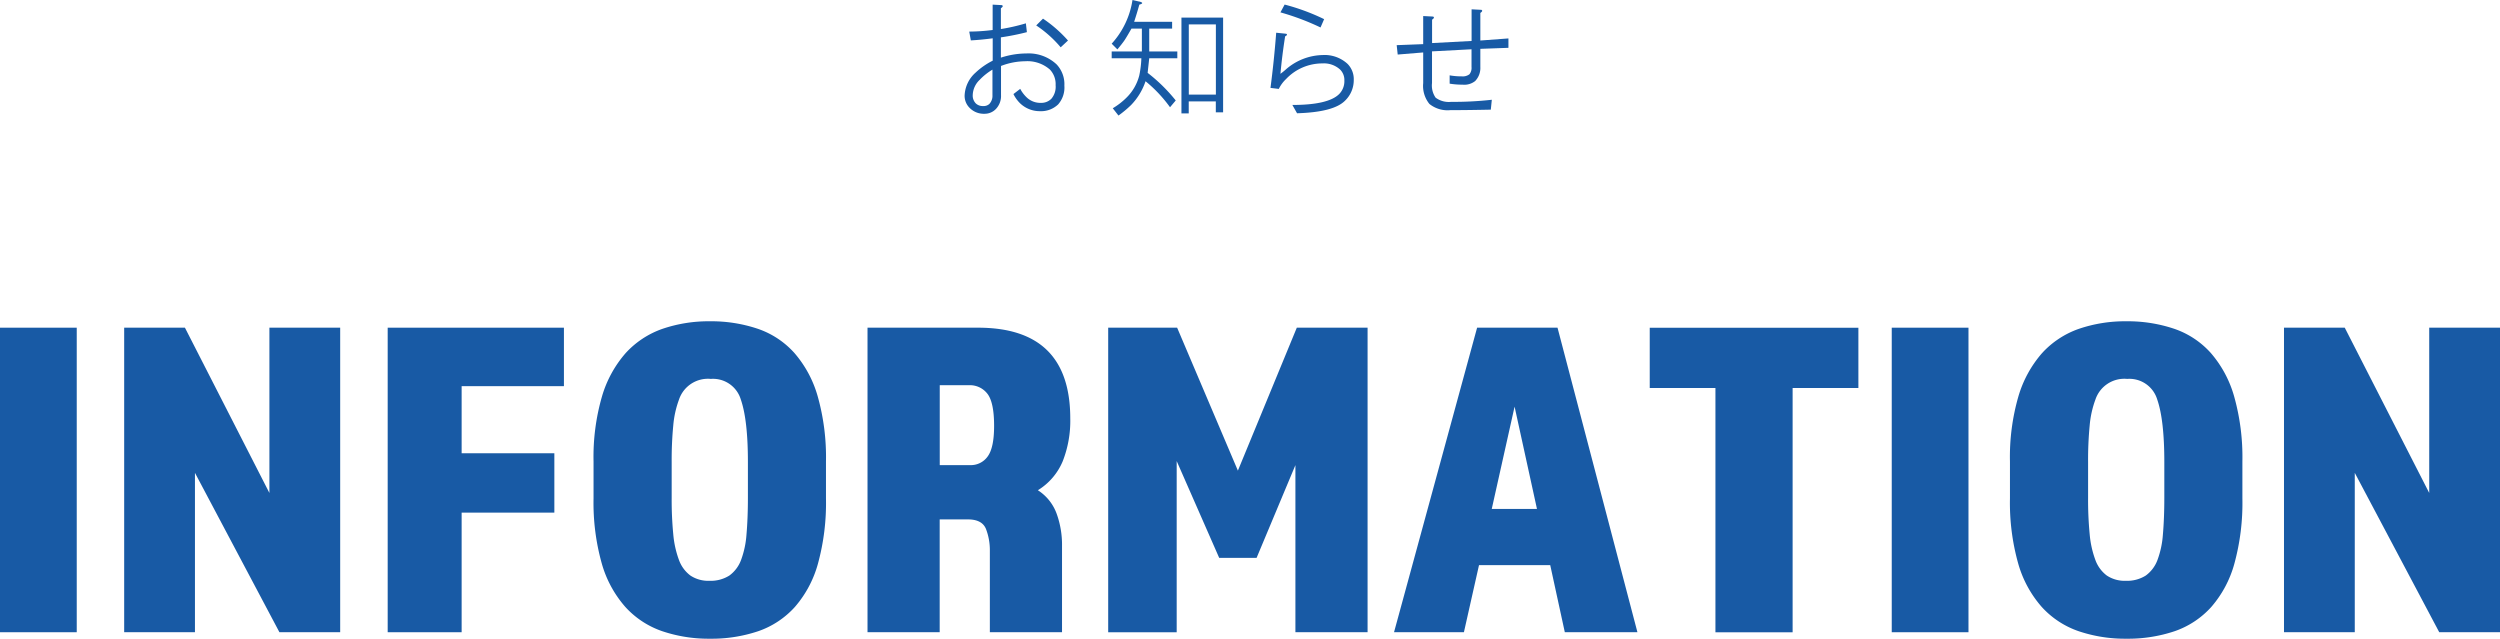
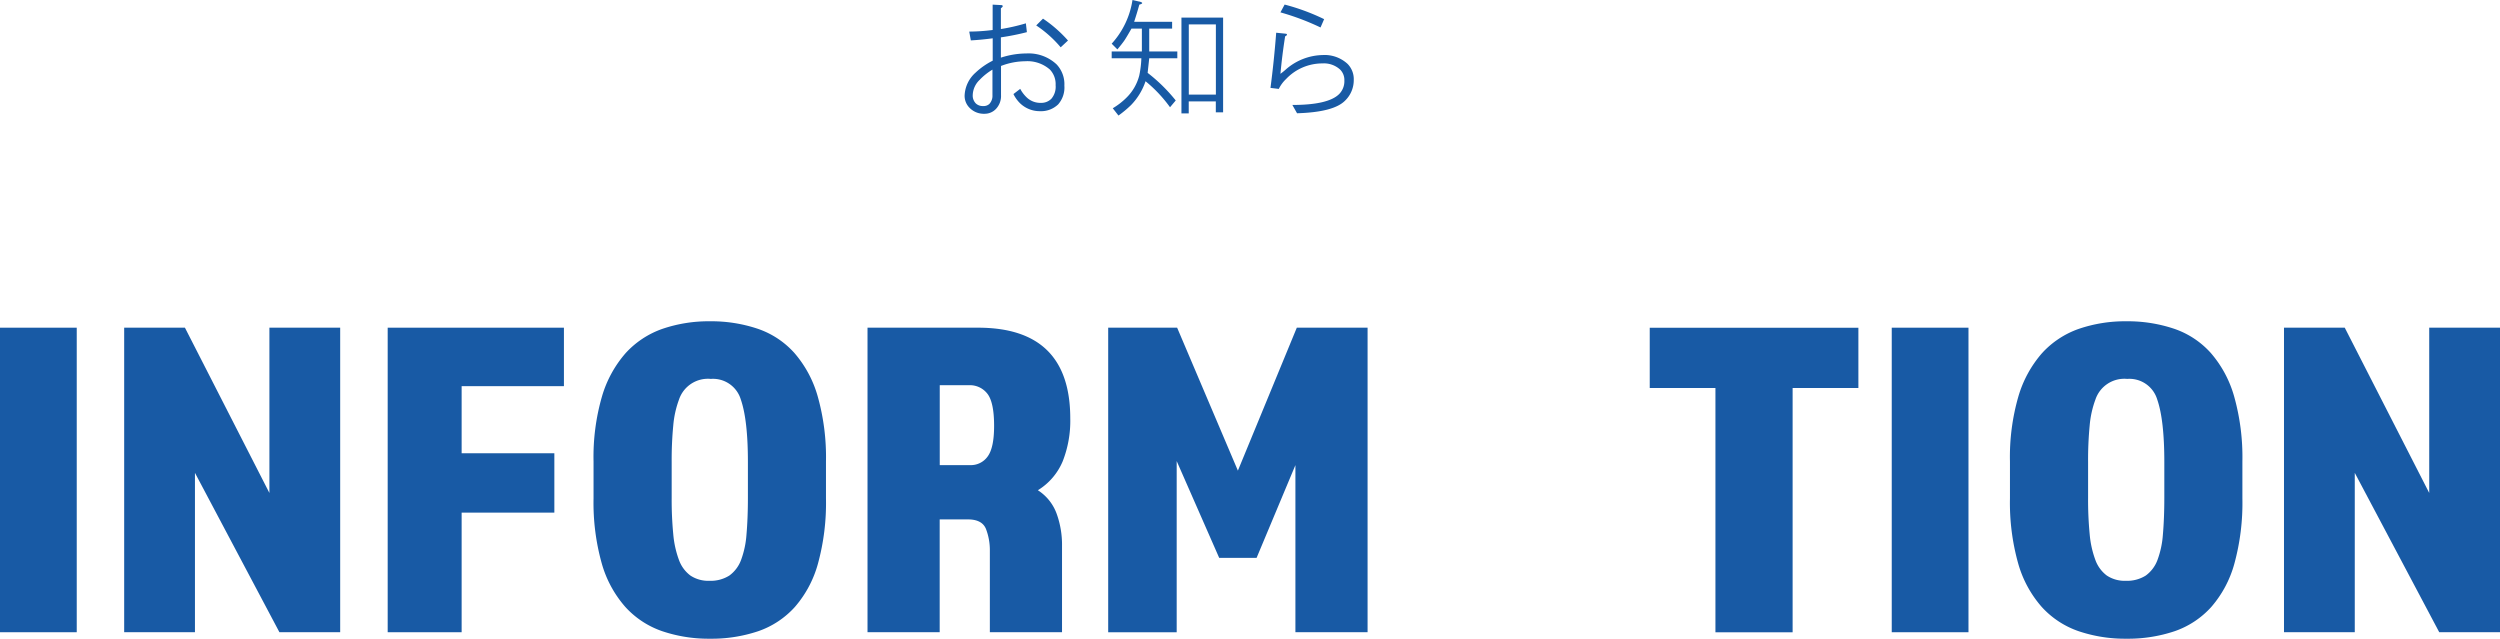
<svg xmlns="http://www.w3.org/2000/svg" width="394.2" height="100.71" viewBox="0 0 394.2 100.71">
  <g transform="translate(0 -0.01)">
    <path d="M0,51.68H12.1V99.7H0V51.68Z" fill="#185aa5" />
    <path d="M19.58,51.68h9.58L42.48,77.74V51.68H53.64V99.7H44.06L30.74,74.57V99.7H19.58V51.68Z" fill="#185aa5" />
    <path d="M61.13,51.68H88.92V60.9H72.79V71.48H87.41v9.36H72.79V99.7H61.13V51.68Z" fill="#185aa5" />
    <path d="M111.96,100.72a22.8,22.8,0,0,1-7.56-1.19,13.988,13.988,0,0,1-5.8-3.82,17.625,17.625,0,0,1-3.71-6.84,35.386,35.386,0,0,1-1.3-10.26V72.78a34.306,34.306,0,0,1,1.33-10.26,18.059,18.059,0,0,1,3.74-6.84,14.185,14.185,0,0,1,5.8-3.82,22.543,22.543,0,0,1,7.49-1.19,22.967,22.967,0,0,1,7.56,1.19,13.668,13.668,0,0,1,5.76,3.82,17.843,17.843,0,0,1,3.67,6.84,35.386,35.386,0,0,1,1.3,10.26v5.83a36.207,36.207,0,0,1-1.26,10.26,17.415,17.415,0,0,1-3.64,6.84,13.857,13.857,0,0,1-5.76,3.82,23.011,23.011,0,0,1-7.63,1.19Zm.07-40.97a4.81,4.81,0,0,0-4.97,3.28,15.5,15.5,0,0,0-.9,4.07,56.546,56.546,0,0,0-.25,5.76v5.62a56.547,56.547,0,0,0,.25,5.76,15.5,15.5,0,0,0,.9,4.07,5.336,5.336,0,0,0,1.8,2.45,5.09,5.09,0,0,0,3.02.83,5.5,5.5,0,0,0,3.13-.83,5.33,5.33,0,0,0,1.84-2.45,14.481,14.481,0,0,0,.86-4.07c.14-1.63.22-3.55.22-5.76V72.86c0-4.42-.37-7.7-1.12-9.86a4.578,4.578,0,0,0-4.79-3.24Z" fill="#185aa5" />
    <path d="M136.8,51.68h17.42q14.55,0,14.54,14.33a17.41,17.41,0,0,1-1.19,6.73,9.8,9.8,0,0,1-3.92,4.57,7.385,7.385,0,0,1,2.95,3.67,14.384,14.384,0,0,1,.86,5.11V99.7H156.08V86.88a9.325,9.325,0,0,0-.61-3.46c-.41-1.01-1.36-1.51-2.84-1.51h-4.46V99.69H136.79V51.67ZM153,73.35a3.247,3.247,0,0,0,2.74-1.37c.67-.91,1.01-2.52,1.01-4.82q0-3.675-1.04-5.04a3.476,3.476,0,0,0-2.92-1.37h-4.61v12.6H153Z" fill="#185aa5" />
    <path d="M174.74,51.68h10.87l9.58,22.54,9.29-22.54h11.16V99.7H204.26V73.35l-6.12,14.62h-5.9l-6.7-15.26v27h-10.8V51.69Z" fill="#185aa5" />
-     <path d="M232.92,51.68h12.67l12.6,48.02H246.74l-2.3-10.58H233.21L230.83,99.7H219.81l13.1-48.02Zm9.43,28.58-3.53-16.13-3.6,16.13Z" fill="#185aa5" />
    <path d="M270.5,61.19H260.13v-9.5h32.9v9.5H282.66V99.71H270.49V61.19Z" fill="#185aa5" />
    <path d="M298.29,51.68h12.1V99.7h-12.1V51.68Z" fill="#185aa5" />
    <path d="M335.3,100.72a22.8,22.8,0,0,1-7.56-1.19,13.988,13.988,0,0,1-5.8-3.82,17.625,17.625,0,0,1-3.71-6.84,35.386,35.386,0,0,1-1.3-10.26V72.78a34.306,34.306,0,0,1,1.33-10.26A18.06,18.06,0,0,1,322,55.68a14.185,14.185,0,0,1,5.8-3.82,22.543,22.543,0,0,1,7.49-1.19,22.967,22.967,0,0,1,7.56,1.19,13.668,13.668,0,0,1,5.76,3.82,17.843,17.843,0,0,1,3.67,6.84,35.386,35.386,0,0,1,1.3,10.26v5.83a36.207,36.207,0,0,1-1.26,10.26,17.414,17.414,0,0,1-3.64,6.84,13.857,13.857,0,0,1-5.76,3.82,23.011,23.011,0,0,1-7.63,1.19Zm.07-40.97a4.81,4.81,0,0,0-4.97,3.28,15.5,15.5,0,0,0-.9,4.07,56.542,56.542,0,0,0-.25,5.76v5.62a56.542,56.542,0,0,0,.25,5.76,15.5,15.5,0,0,0,.9,4.07,5.336,5.336,0,0,0,1.8,2.45,5.09,5.09,0,0,0,3.02.83,5.5,5.5,0,0,0,3.13-.83,5.33,5.33,0,0,0,1.84-2.45,14.481,14.481,0,0,0,.86-4.07c.14-1.63.22-3.55.22-5.76V72.86c0-4.42-.37-7.7-1.12-9.86a4.578,4.578,0,0,0-4.79-3.24Z" fill="#185aa5" />
    <path d="M360.14,51.68h9.58l13.32,26.06V51.68H394.2V99.7h-9.58L371.3,74.57V99.7H360.14V51.68Z" fill="#185aa5" />
    <path d="M157.98.82c.22.11.16.27-.16.49V4.59a30.2,30.2,0,0,0,3.94-.9l.16,1.39a38.451,38.451,0,0,1-4.1.82V9.1a13.105,13.105,0,0,1,4.02-.66,6.435,6.435,0,0,1,4.76,1.72,4.54,4.54,0,0,1,1.23,3.36,4.022,4.022,0,0,1-.98,2.95,3.886,3.886,0,0,1-2.87,1.07,4.459,4.459,0,0,1-3.2-1.31,5.324,5.324,0,0,1-.98-1.39l1.07-.82a5.141,5.141,0,0,0,.98,1.31,3.12,3.12,0,0,0,2.3.9,2.216,2.216,0,0,0,1.64-.66,2.921,2.921,0,0,0,.66-2.13,3.324,3.324,0,0,0-.9-2.46,5.382,5.382,0,0,0-3.94-1.31,10.774,10.774,0,0,0-3.77.74V15a2.958,2.958,0,0,1-.82,2.21,2.452,2.452,0,0,1-1.8.74,3.12,3.12,0,0,1-2.3-.9,2.673,2.673,0,0,1-.82-1.97,5.089,5.089,0,0,1,1.72-3.61,11.3,11.3,0,0,1,2.71-1.89V6.05q-1.8.24-3.45.33l-.25-1.39a30.182,30.182,0,0,0,3.69-.25v-4L158,.82Zm-3.45,11.73a3.448,3.448,0,0,0-1.15,2.46,1.757,1.757,0,0,0,.49,1.31,1.568,1.568,0,0,0,1.15.41,1.319,1.319,0,0,0,.98-.33,1.872,1.872,0,0,0,.49-1.39V10.99a9.6,9.6,0,0,0-1.97,1.56Zm9.93-9.6A20.536,20.536,0,0,1,168.4,6.4l-1.15,1.07a18.285,18.285,0,0,0-3.86-3.45l1.07-1.07Z" fill="#185aa5" />
    <path d="M179.65.25c.6.16.6.33,0,.49-.27.98-.55,1.89-.82,2.71h5.99V4.52h-3.61V8.13h4.43V9.2h-4.43l-.25,2.3a26.078,26.078,0,0,1,4.43,4.35l-.9,1.07a21.468,21.468,0,0,0-3.86-4.1,9.927,9.927,0,0,1-2.3,3.77,17.169,17.169,0,0,1-1.97,1.64l-.9-1.15a10.913,10.913,0,0,0,2.13-1.64,7.5,7.5,0,0,0,2.05-3.53,15.438,15.438,0,0,0,.33-2.71h-4.68V8.13h4.76V4.52h-1.64c-.44.77-.79,1.37-1.07,1.8-.22.33-.6.82-1.15,1.48l-.9-.9A13.139,13.139,0,0,0,178.57.01l1.07.25Zm13.21,2.54V17.72h-1.15V16h-4.27v1.89h-1.15V2.79h6.56Zm-5.41,12.14h4.27V3.86h-4.27V14.93Z" fill="#185aa5" />
    <path d="M202.8,5.33c.22.11.16.25-.16.41-.33,2.08-.57,4.05-.74,5.91a10.515,10.515,0,0,0,.82-.66,9.068,9.068,0,0,1,5.82-2.3,5.336,5.336,0,0,1,3.94,1.39,3.421,3.421,0,0,1,.98,2.54,4.479,4.479,0,0,1-1.39,3.28q-1.8,1.8-7.55,1.97l-.74-1.31q5.655,0,7.38-1.72a2.879,2.879,0,0,0,.82-2.13,2.321,2.321,0,0,0-.66-1.72,3.768,3.768,0,0,0-2.79-.98,7.862,7.862,0,0,0-5.74,2.46,5.438,5.438,0,0,0-1.15,1.56l-1.31-.16q.57-4.35.9-8.7l1.56.16Zm5.99-2.3-.57,1.31a39.363,39.363,0,0,0-6.32-2.38l.66-1.23a33.753,33.753,0,0,1,6.23,2.3Z" fill="#185aa5" />
-     <path d="M233.58,1.56c.22.11.16.27-.16.49V6.4l4.43-.33V7.55l-4.43.16v2.87a2.958,2.958,0,0,1-.82,2.21,2.744,2.744,0,0,1-1.97.57,12.43,12.43,0,0,1-2.05-.16V11.89a10.476,10.476,0,0,0,1.89.16,1.743,1.743,0,0,0,1.23-.33,1.6,1.6,0,0,0,.33-1.15V7.78l-6.23.33v5a3.345,3.345,0,0,0,.57,2.3,3.486,3.486,0,0,0,2.46.66,53.817,53.817,0,0,0,6.4-.33l-.16,1.56q-3.525.075-6.4.08a4.56,4.56,0,0,1-3.28-.98,4.5,4.5,0,0,1-.98-3.28V8.28l-4.02.33-.16-1.48,4.18-.16V2.54l1.56.08c.22.11.16.27-.16.49V6.8l6.23-.33V1.48l1.56.08Z" fill="#185aa5" />
  </g>
</svg>